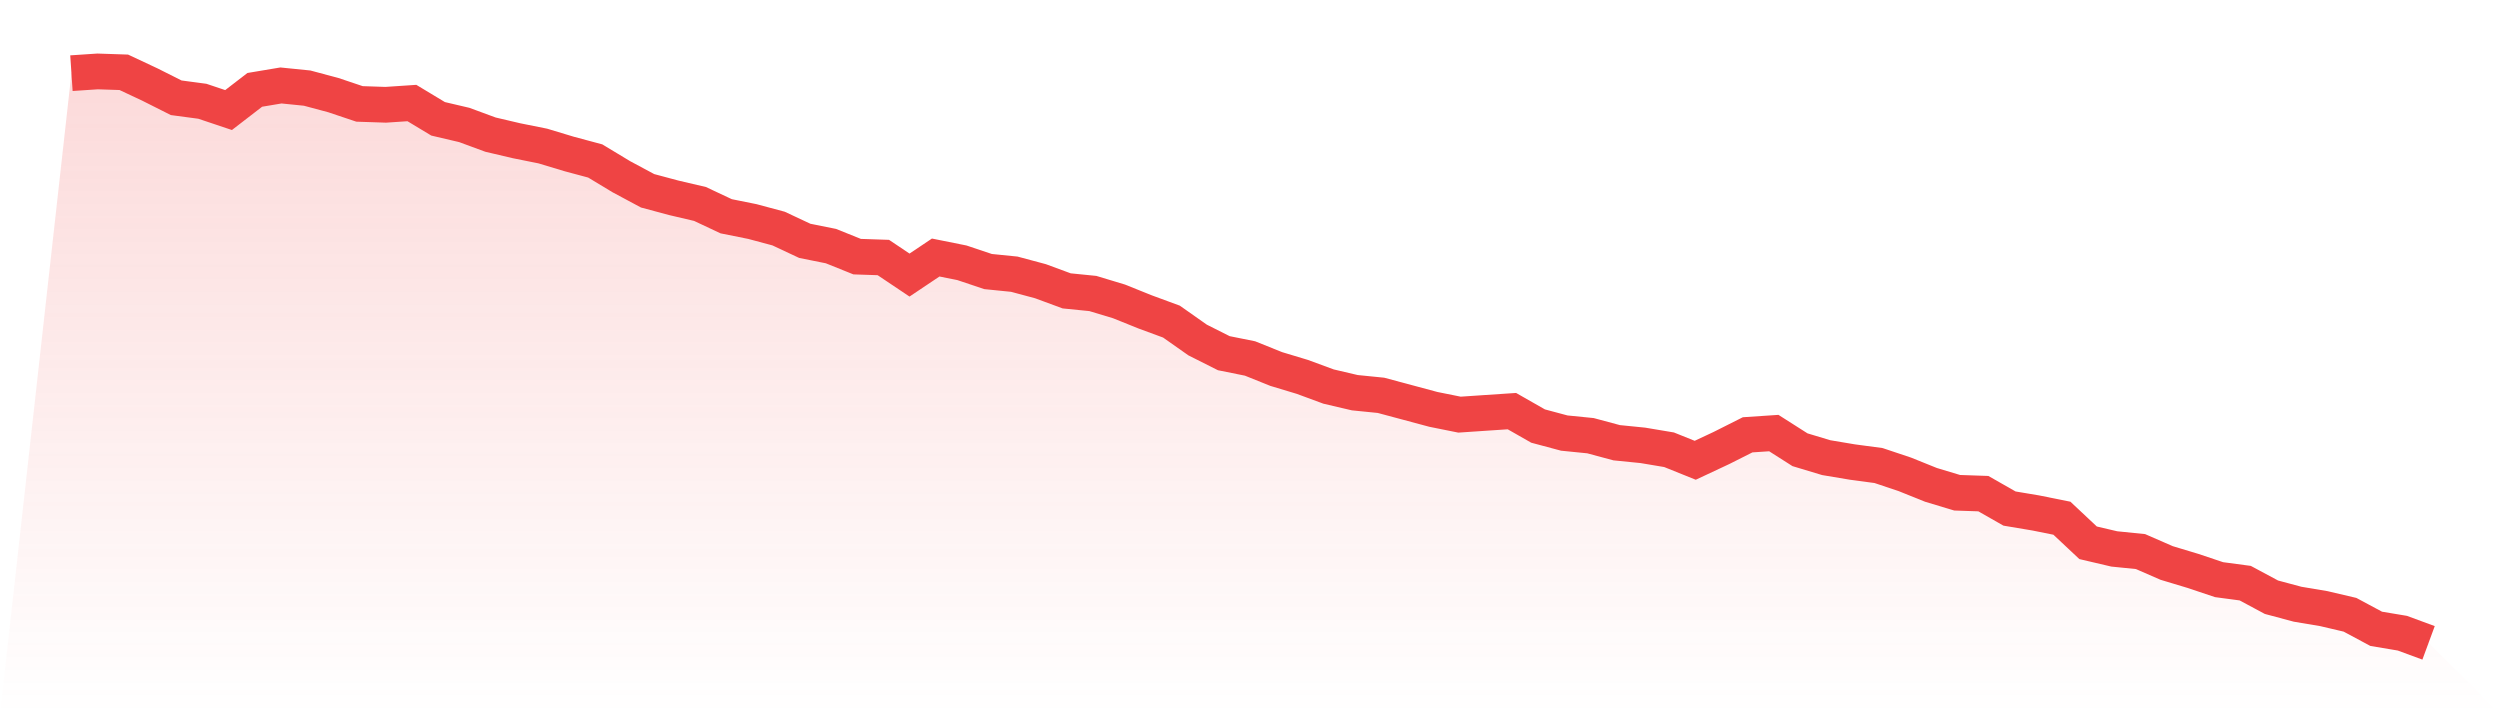
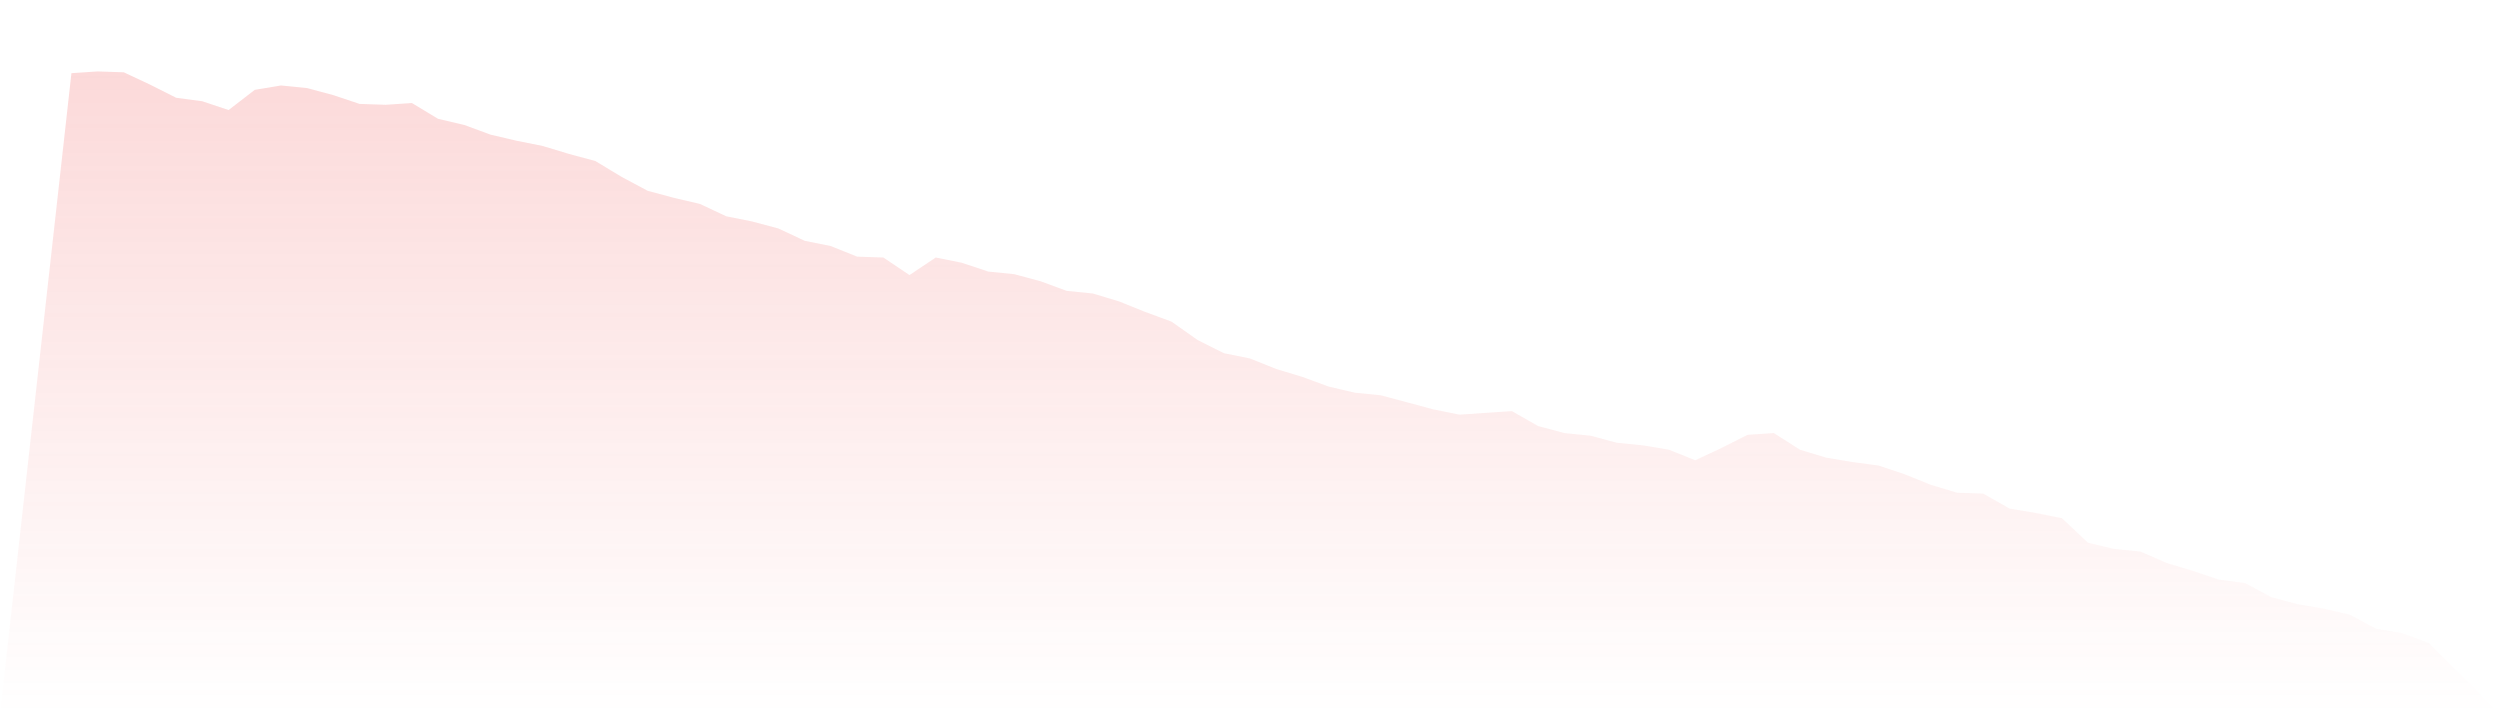
<svg xmlns="http://www.w3.org/2000/svg" viewBox="0 0 140 40">
  <defs>
    <linearGradient id="gradient" x1="0" x2="0" y1="0" y2="1">
      <stop offset="0%" stop-color="#ef4444" stop-opacity="0.2" />
      <stop offset="100%" stop-color="#ef4444" stop-opacity="0" />
    </linearGradient>
  </defs>
  <path d="M4,4.098 L4,4.098 L5.467,4 L6.933,4.049 L8.4,4.737 L9.867,5.475 L11.333,5.671 L12.8,6.163 L14.267,5.032 L15.733,4.786 L17.2,4.934 L18.667,5.327 L20.133,5.819 L21.6,5.868 L23.067,5.77 L24.533,6.654 L26,6.998 L27.467,7.539 L28.933,7.883 L30.4,8.178 L31.867,8.621 L33.333,9.014 L34.8,9.899 L36.267,10.685 L37.733,11.078 L39.2,11.422 L40.667,12.111 L42.133,12.406 L43.6,12.799 L45.067,13.487 L46.533,13.782 L48,14.372 L49.467,14.421 L50.933,15.404 L52.4,14.421 L53.867,14.716 L55.333,15.207 L56.8,15.355 L58.267,15.748 L59.733,16.289 L61.2,16.436 L62.667,16.879 L64.133,17.469 L65.6,18.009 L67.067,19.041 L68.533,19.779 L70,20.074 L71.467,20.664 L72.933,21.106 L74.4,21.647 L75.867,21.991 L77.333,22.138 L78.8,22.531 L80.267,22.925 L81.733,23.22 L83.2,23.121 L84.667,23.023 L86.133,23.859 L87.6,24.252 L89.067,24.399 L90.533,24.793 L92,24.94 L93.467,25.186 L94.933,25.776 L96.4,25.088 L97.867,24.35 L99.333,24.252 L100.8,25.186 L102.267,25.628 L103.733,25.874 L105.2,26.071 L106.667,26.562 L108.133,27.152 L109.6,27.594 L111.067,27.644 L112.533,28.479 L114,28.725 L115.467,29.02 L116.933,30.396 L118.4,30.74 L119.867,30.888 L121.333,31.527 L122.8,31.969 L124.267,32.461 L125.733,32.657 L127.2,33.444 L128.667,33.837 L130.133,34.083 L131.6,34.427 L133.067,35.214 L134.533,35.459 L136,36 L140,40 L0,40 z" fill="url(#gradient)" />
-   <path d="M4,4.098 L4,4.098 L5.467,4 L6.933,4.049 L8.4,4.737 L9.867,5.475 L11.333,5.671 L12.8,6.163 L14.267,5.032 L15.733,4.786 L17.2,4.934 L18.667,5.327 L20.133,5.819 L21.6,5.868 L23.067,5.77 L24.533,6.654 L26,6.998 L27.467,7.539 L28.933,7.883 L30.4,8.178 L31.867,8.621 L33.333,9.014 L34.8,9.899 L36.267,10.685 L37.733,11.078 L39.2,11.422 L40.667,12.111 L42.133,12.406 L43.6,12.799 L45.067,13.487 L46.533,13.782 L48,14.372 L49.467,14.421 L50.933,15.404 L52.4,14.421 L53.867,14.716 L55.333,15.207 L56.8,15.355 L58.267,15.748 L59.733,16.289 L61.2,16.436 L62.667,16.879 L64.133,17.469 L65.6,18.009 L67.067,19.041 L68.533,19.779 L70,20.074 L71.467,20.664 L72.933,21.106 L74.4,21.647 L75.867,21.991 L77.333,22.138 L78.8,22.531 L80.267,22.925 L81.733,23.22 L83.2,23.121 L84.667,23.023 L86.133,23.859 L87.6,24.252 L89.067,24.399 L90.533,24.793 L92,24.94 L93.467,25.186 L94.933,25.776 L96.4,25.088 L97.867,24.35 L99.333,24.252 L100.8,25.186 L102.267,25.628 L103.733,25.874 L105.2,26.071 L106.667,26.562 L108.133,27.152 L109.6,27.594 L111.067,27.644 L112.533,28.479 L114,28.725 L115.467,29.02 L116.933,30.396 L118.4,30.74 L119.867,30.888 L121.333,31.527 L122.8,31.969 L124.267,32.461 L125.733,32.657 L127.2,33.444 L128.667,33.837 L130.133,34.083 L131.6,34.427 L133.067,35.214 L134.533,35.459 L136,36" fill="none" stroke="#ef4444" stroke-width="2" />
</svg>